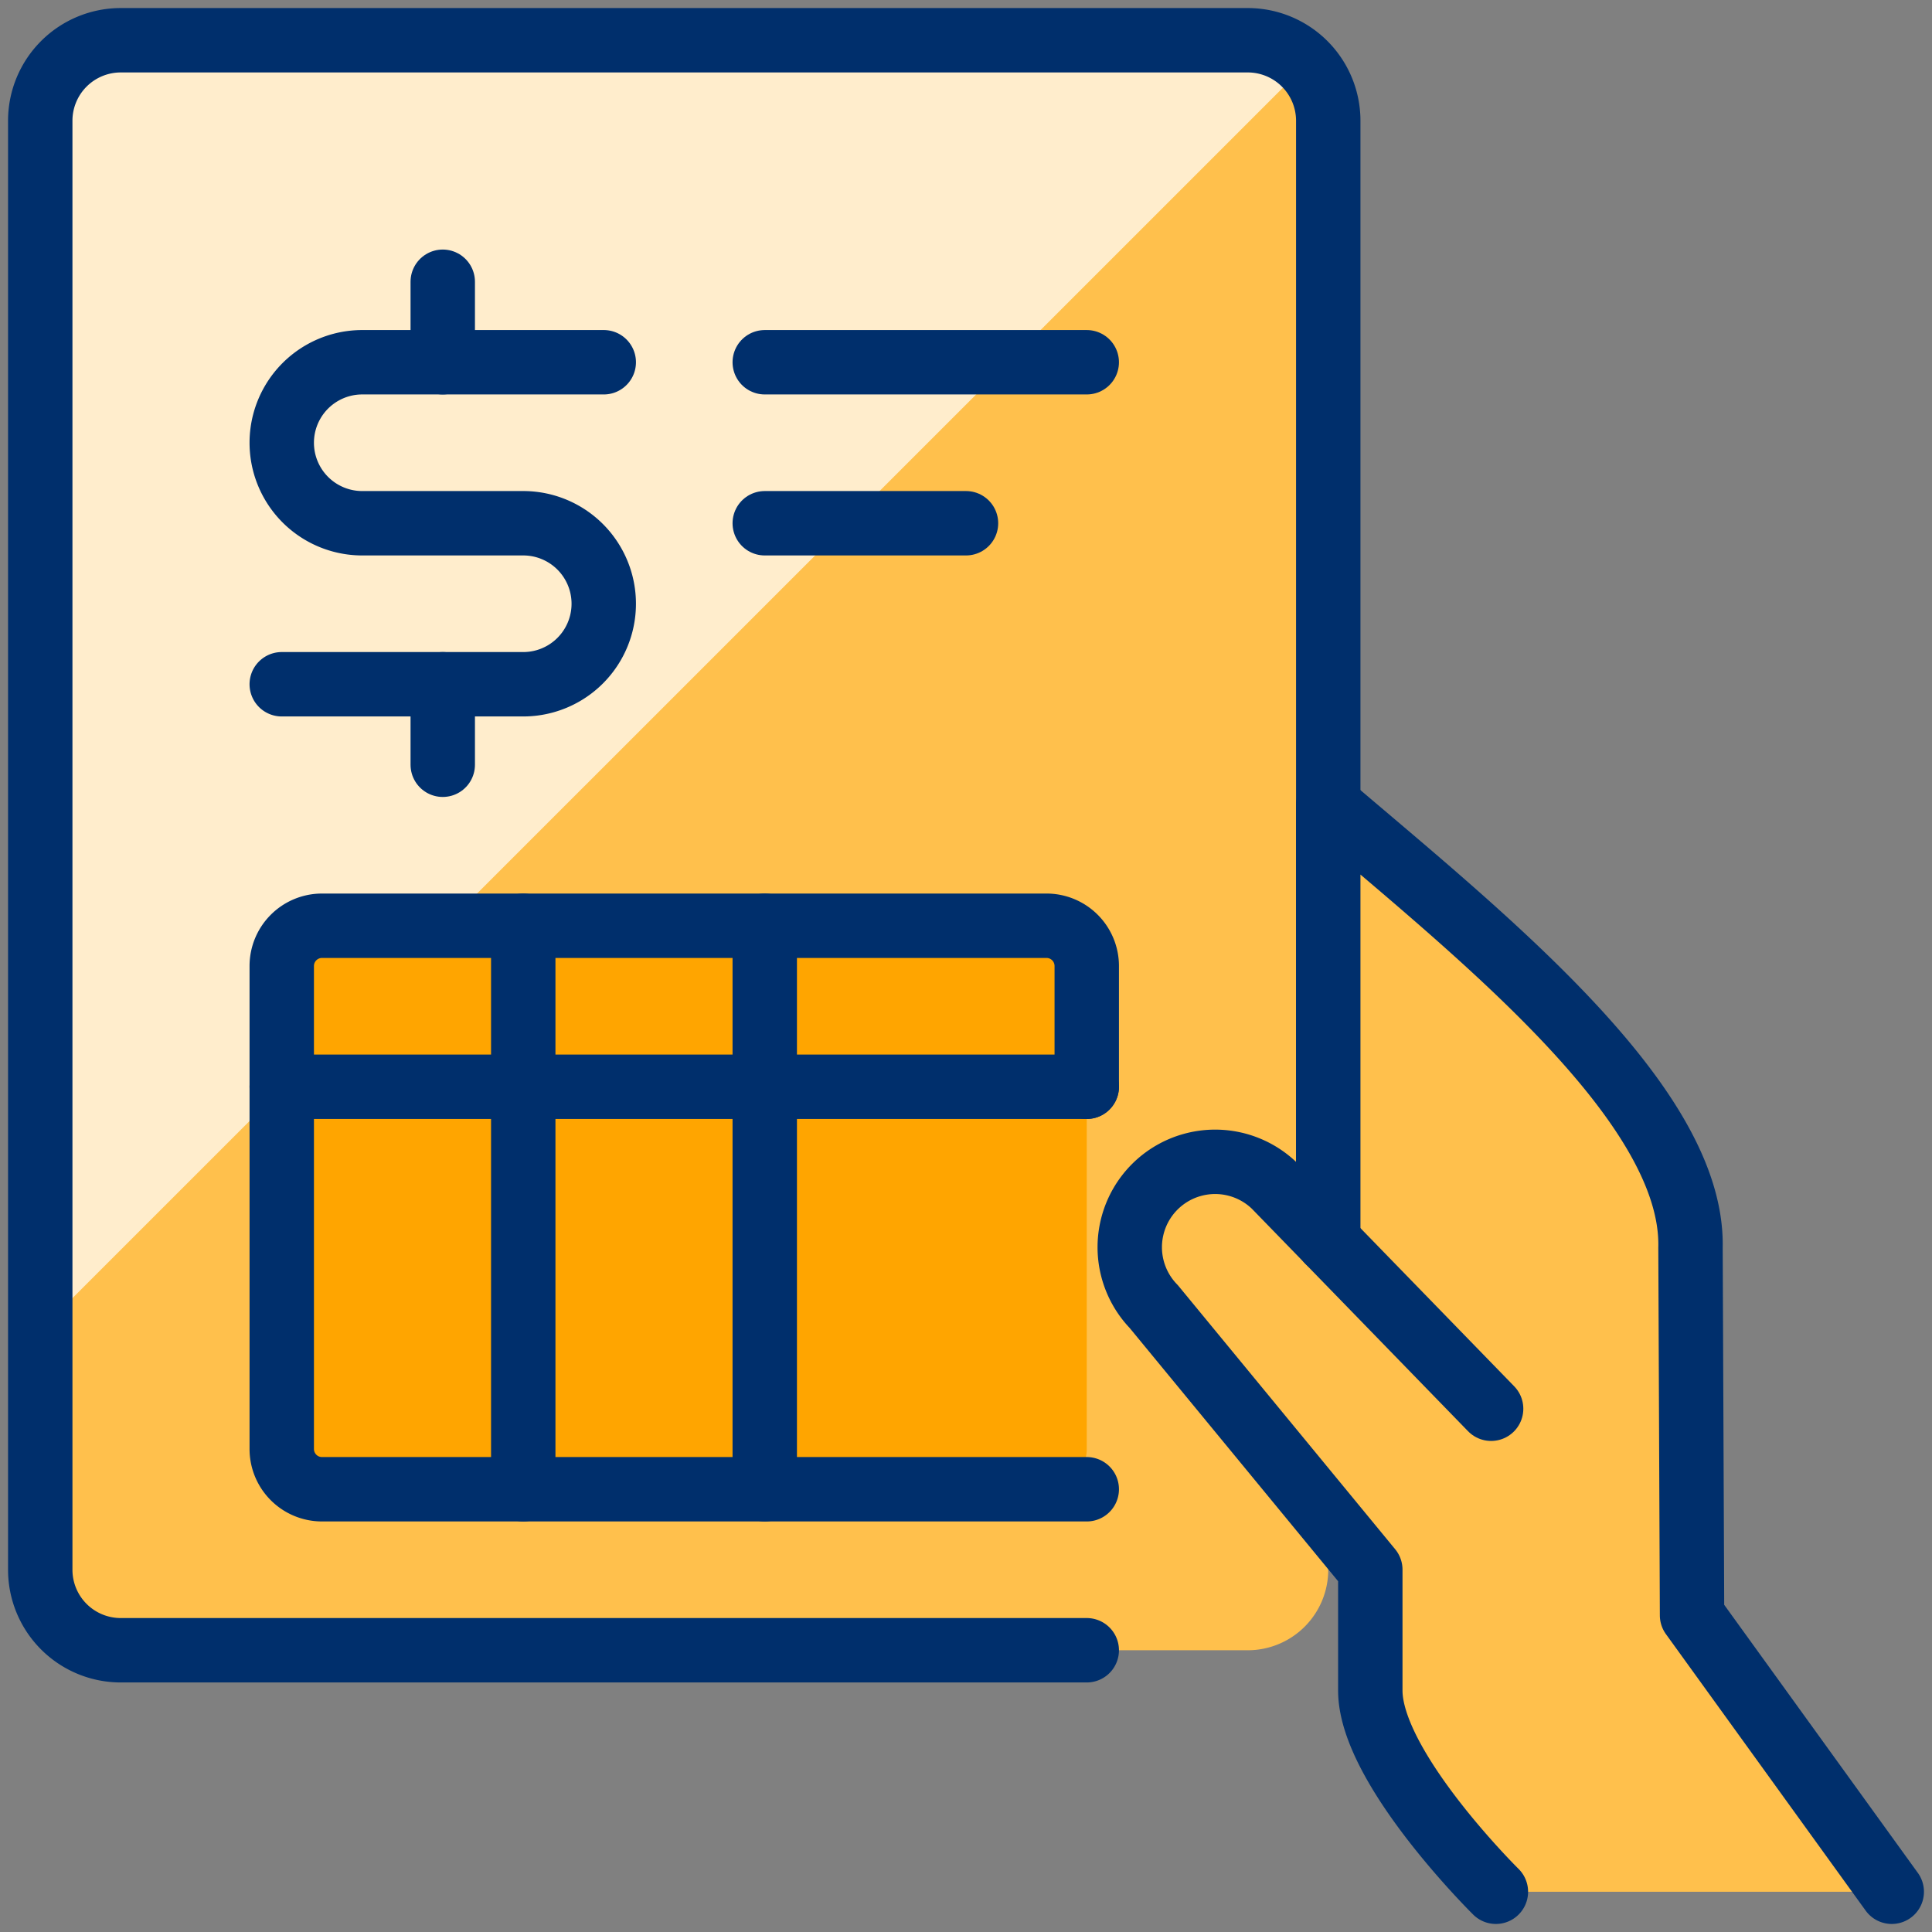
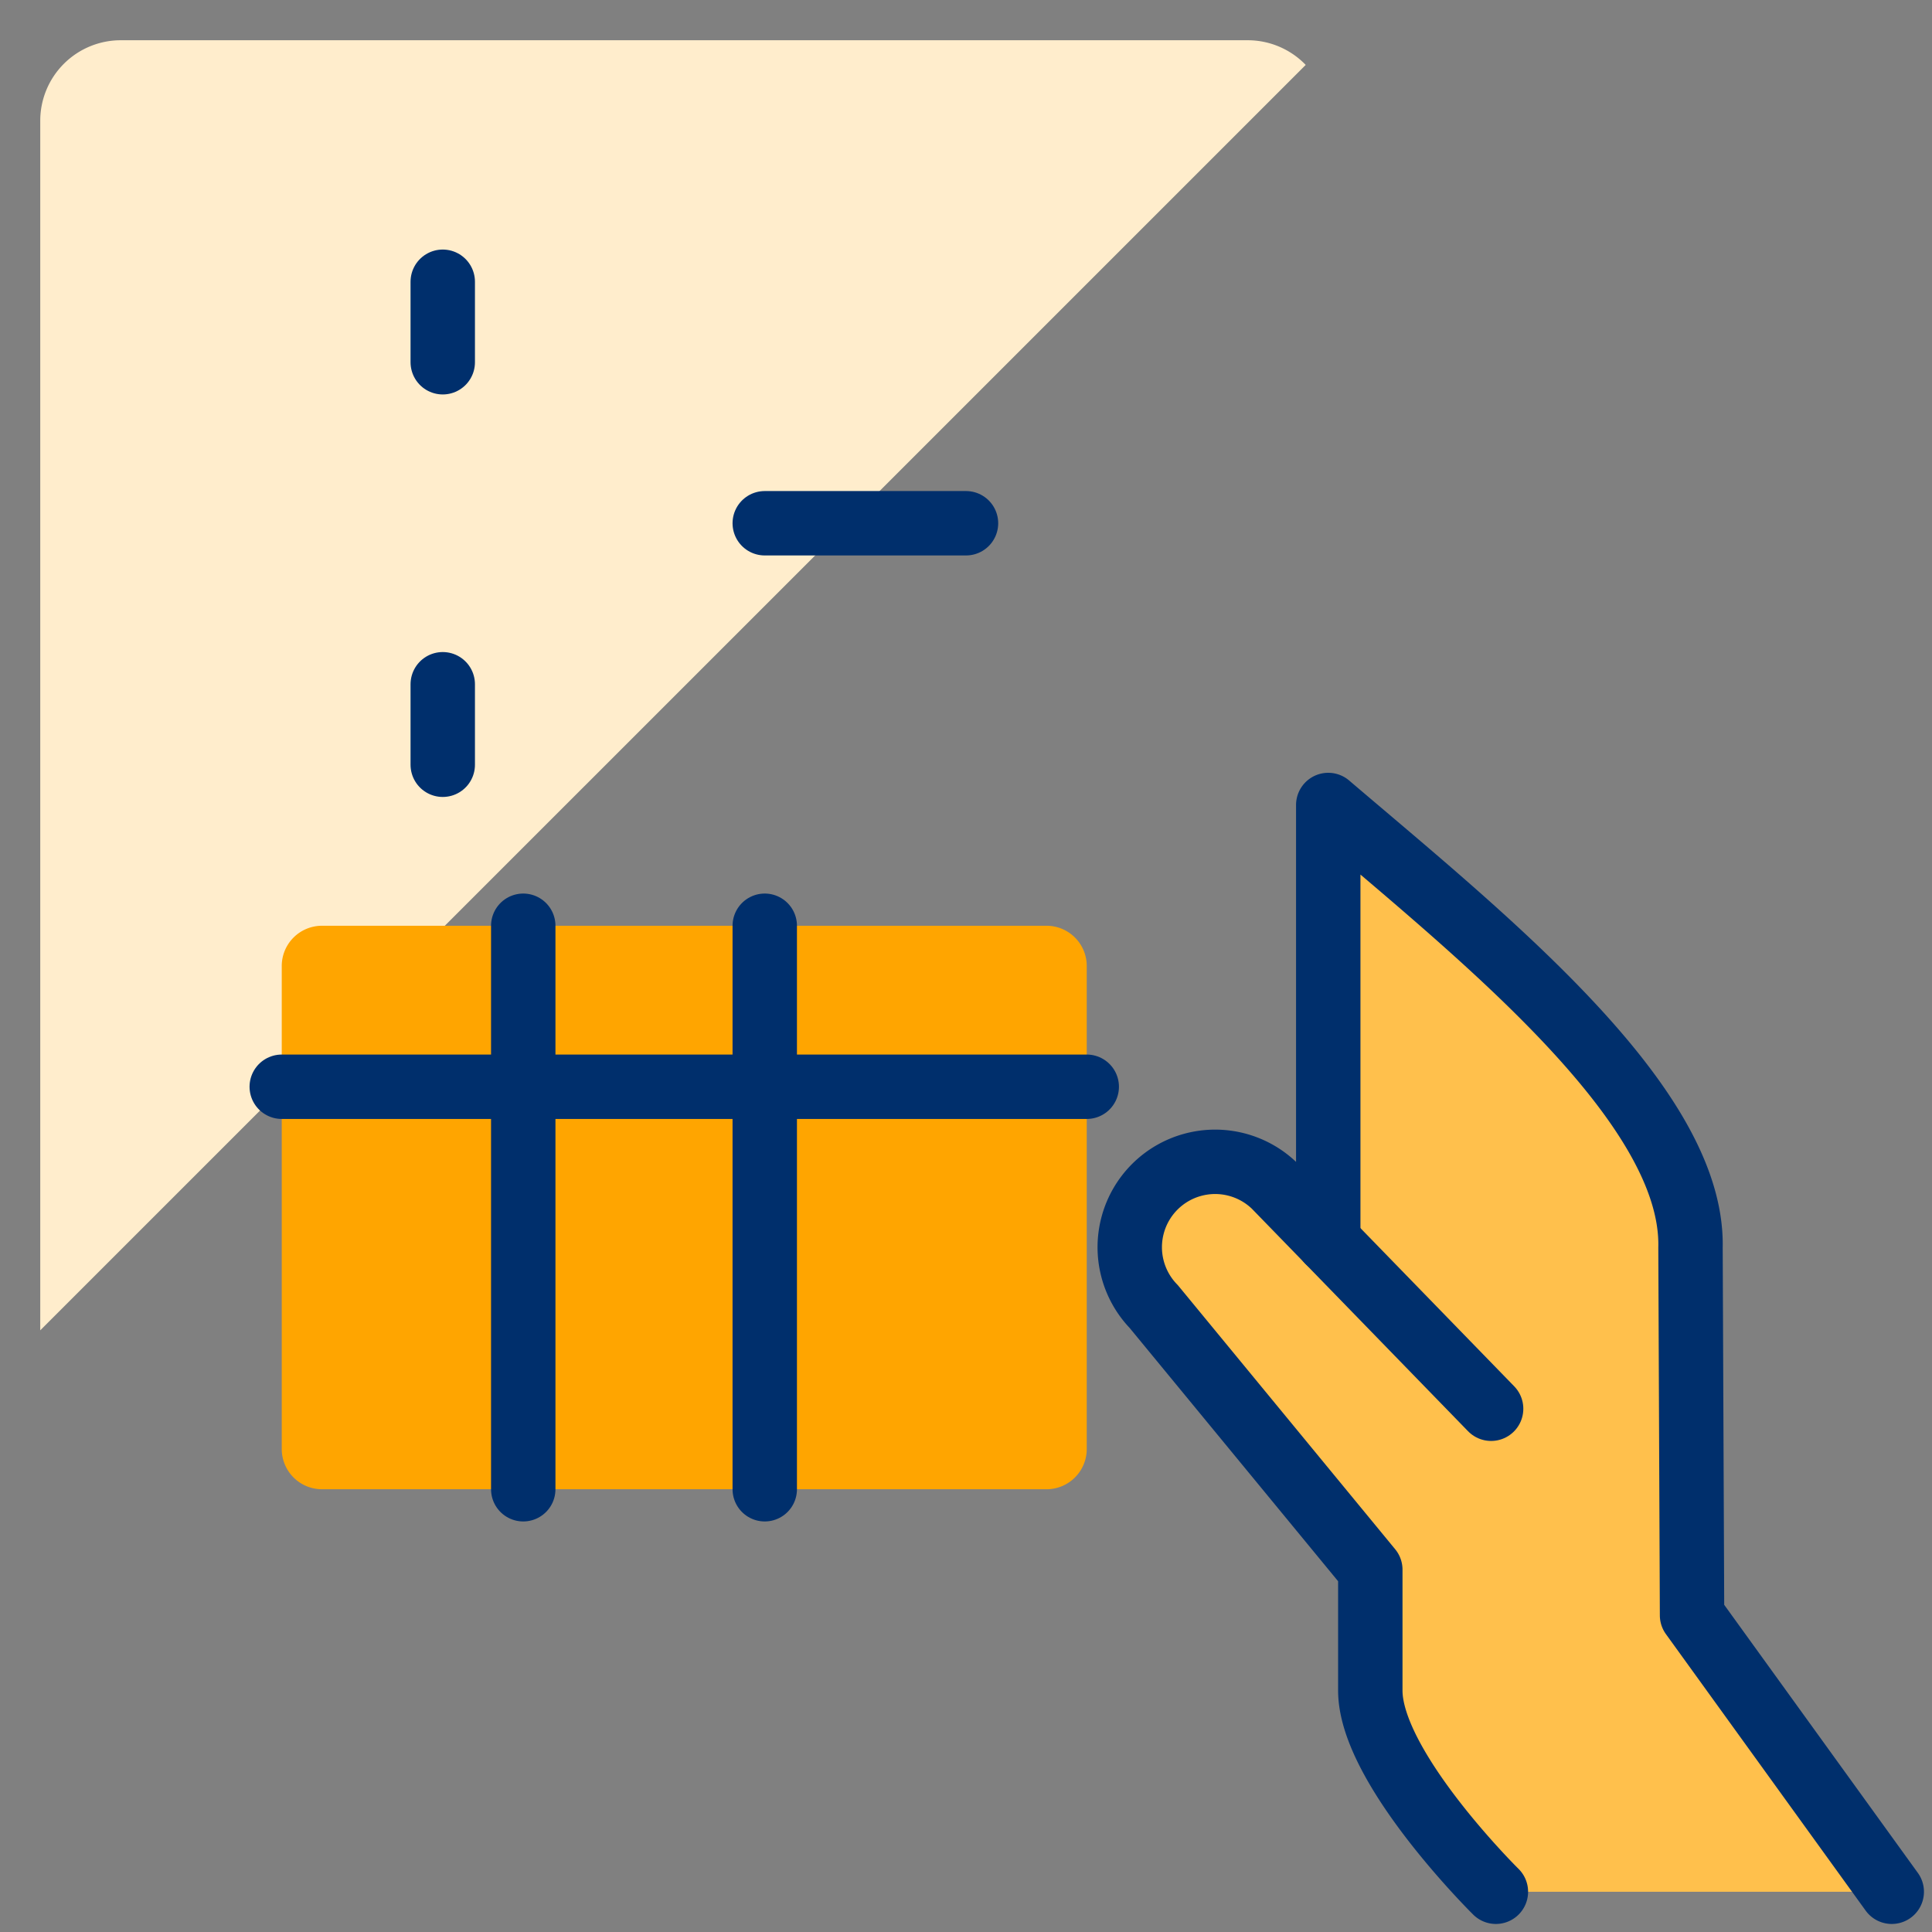
<svg xmlns="http://www.w3.org/2000/svg" viewBox="0 0 30 30" id="Accounting-Invoice-Hand--Streamline-Ultimate" height="30" width="30">
  <rect x="0" y="0" width="30" height="30" fill="#808080" stroke="none" />
  <desc>
    Accounting Invoice Hand Streamline Icon: https://streamlinehq.com
  </desc>
  <defs />
-   <path d="M19.375 25.625h-17.5a1.25 1.25 0 0 1 -1.25 -1.25v-22.5a1.25 1.25 0 0 1 1.25 -1.25h17.5a1.25 1.25 0 0 1 1.25 1.25v22.5a1.25 1.25 0 0 1 -1.25 1.25Z" fill="#ffc04c" stroke-width="1" />
  <path d="M20.275 1.008A1.25 1.25 0 0 0 19.375 0.625h-17.5a1.25 1.25 0 0 0 -1.25 1.25v18.782Z" fill="#ffedcc" stroke-width="1" />
-   <path d="M16.875 25.625h-15a1.25 1.25 0 0 1 -1.25 -1.25v-22.5a1.25 1.25 0 0 1 1.25 -1.25h17.5a1.25 1.25 0 0 1 1.25 1.25v17.398" stroke="#002f6c" stroke-linecap="round" stroke-linejoin="round" fill="none" stroke-width="1" />
  <path d="m29.375 29.375 -3.101 -4.293L26.25 19.375c0.053 -2.223 -3.226 -4.829 -5.625 -6.875v6.772l-0.834 -0.858a1.326 1.326 0 0 0 -1.875 1.875l3.362 4.085V26.25c0 1.201 1.95 3.125 1.95 3.125" fill="#ffc04c" stroke="#002f6c" stroke-linecap="round" stroke-linejoin="round" stroke-width="1" />
  <path d="M23.154 21.875 20.625 19.273" stroke="#002f6c" stroke-linecap="round" stroke-linejoin="round" fill="none" stroke-width="1" />
  <path d="M16.25 23.125H5a0.625 0.625 0 0 1 -0.625 -0.625v-7.5a0.625 0.625 0 0 1 0.625 -0.625h11.25a0.625 0.625 0 0 1 0.625 0.625v7.5a0.625 0.625 0 0 1 -0.625 0.625Z" fill="#ffa500" stroke-width="1" />
-   <path d="M16.875 23.125H5a0.625 0.625 0 0 1 -0.625 -0.625v-7.5a0.625 0.625 0 0 1 0.625 -0.625h11.25a0.625 0.625 0 0 1 0.625 0.625v1.875" stroke="#002f6c" stroke-linecap="round" stroke-linejoin="round" fill="none" stroke-width="1" />
  <path d="M4.375 16.875h12.5" stroke="#002f6c" stroke-linecap="round" stroke-linejoin="round" fill="none" stroke-width="1" />
  <path d="M8.125 14.375v8.75" stroke="#002f6c" stroke-linecap="round" stroke-linejoin="round" fill="none" stroke-width="1" />
  <path d="M11.875 14.375v8.75" stroke="#002f6c" stroke-linecap="round" stroke-linejoin="round" fill="none" stroke-width="1" />
-   <path d="M11.875 5.625h5" stroke="#002f6c" stroke-linecap="round" stroke-linejoin="round" fill="none" stroke-width="1" />
  <path d="M11.875 8.125H15" stroke="#002f6c" stroke-linecap="round" stroke-linejoin="round" fill="none" stroke-width="1" />
  <path d="M6.875 10.625v1.25" stroke="#002f6c" stroke-linecap="round" stroke-linejoin="round" fill="none" stroke-width="1" />
  <path d="M6.875 4.375v1.25" stroke="#002f6c" stroke-linecap="round" stroke-linejoin="round" fill="none" stroke-width="1" />
-   <path d="M4.375 10.625h3.75a1.25 1.25 0 0 0 0 -2.5h-2.5a1.25 1.25 0 0 1 0 -2.5h3.75" stroke="#002f6c" stroke-linecap="round" stroke-linejoin="round" fill="none" stroke-width="1" />
</svg>